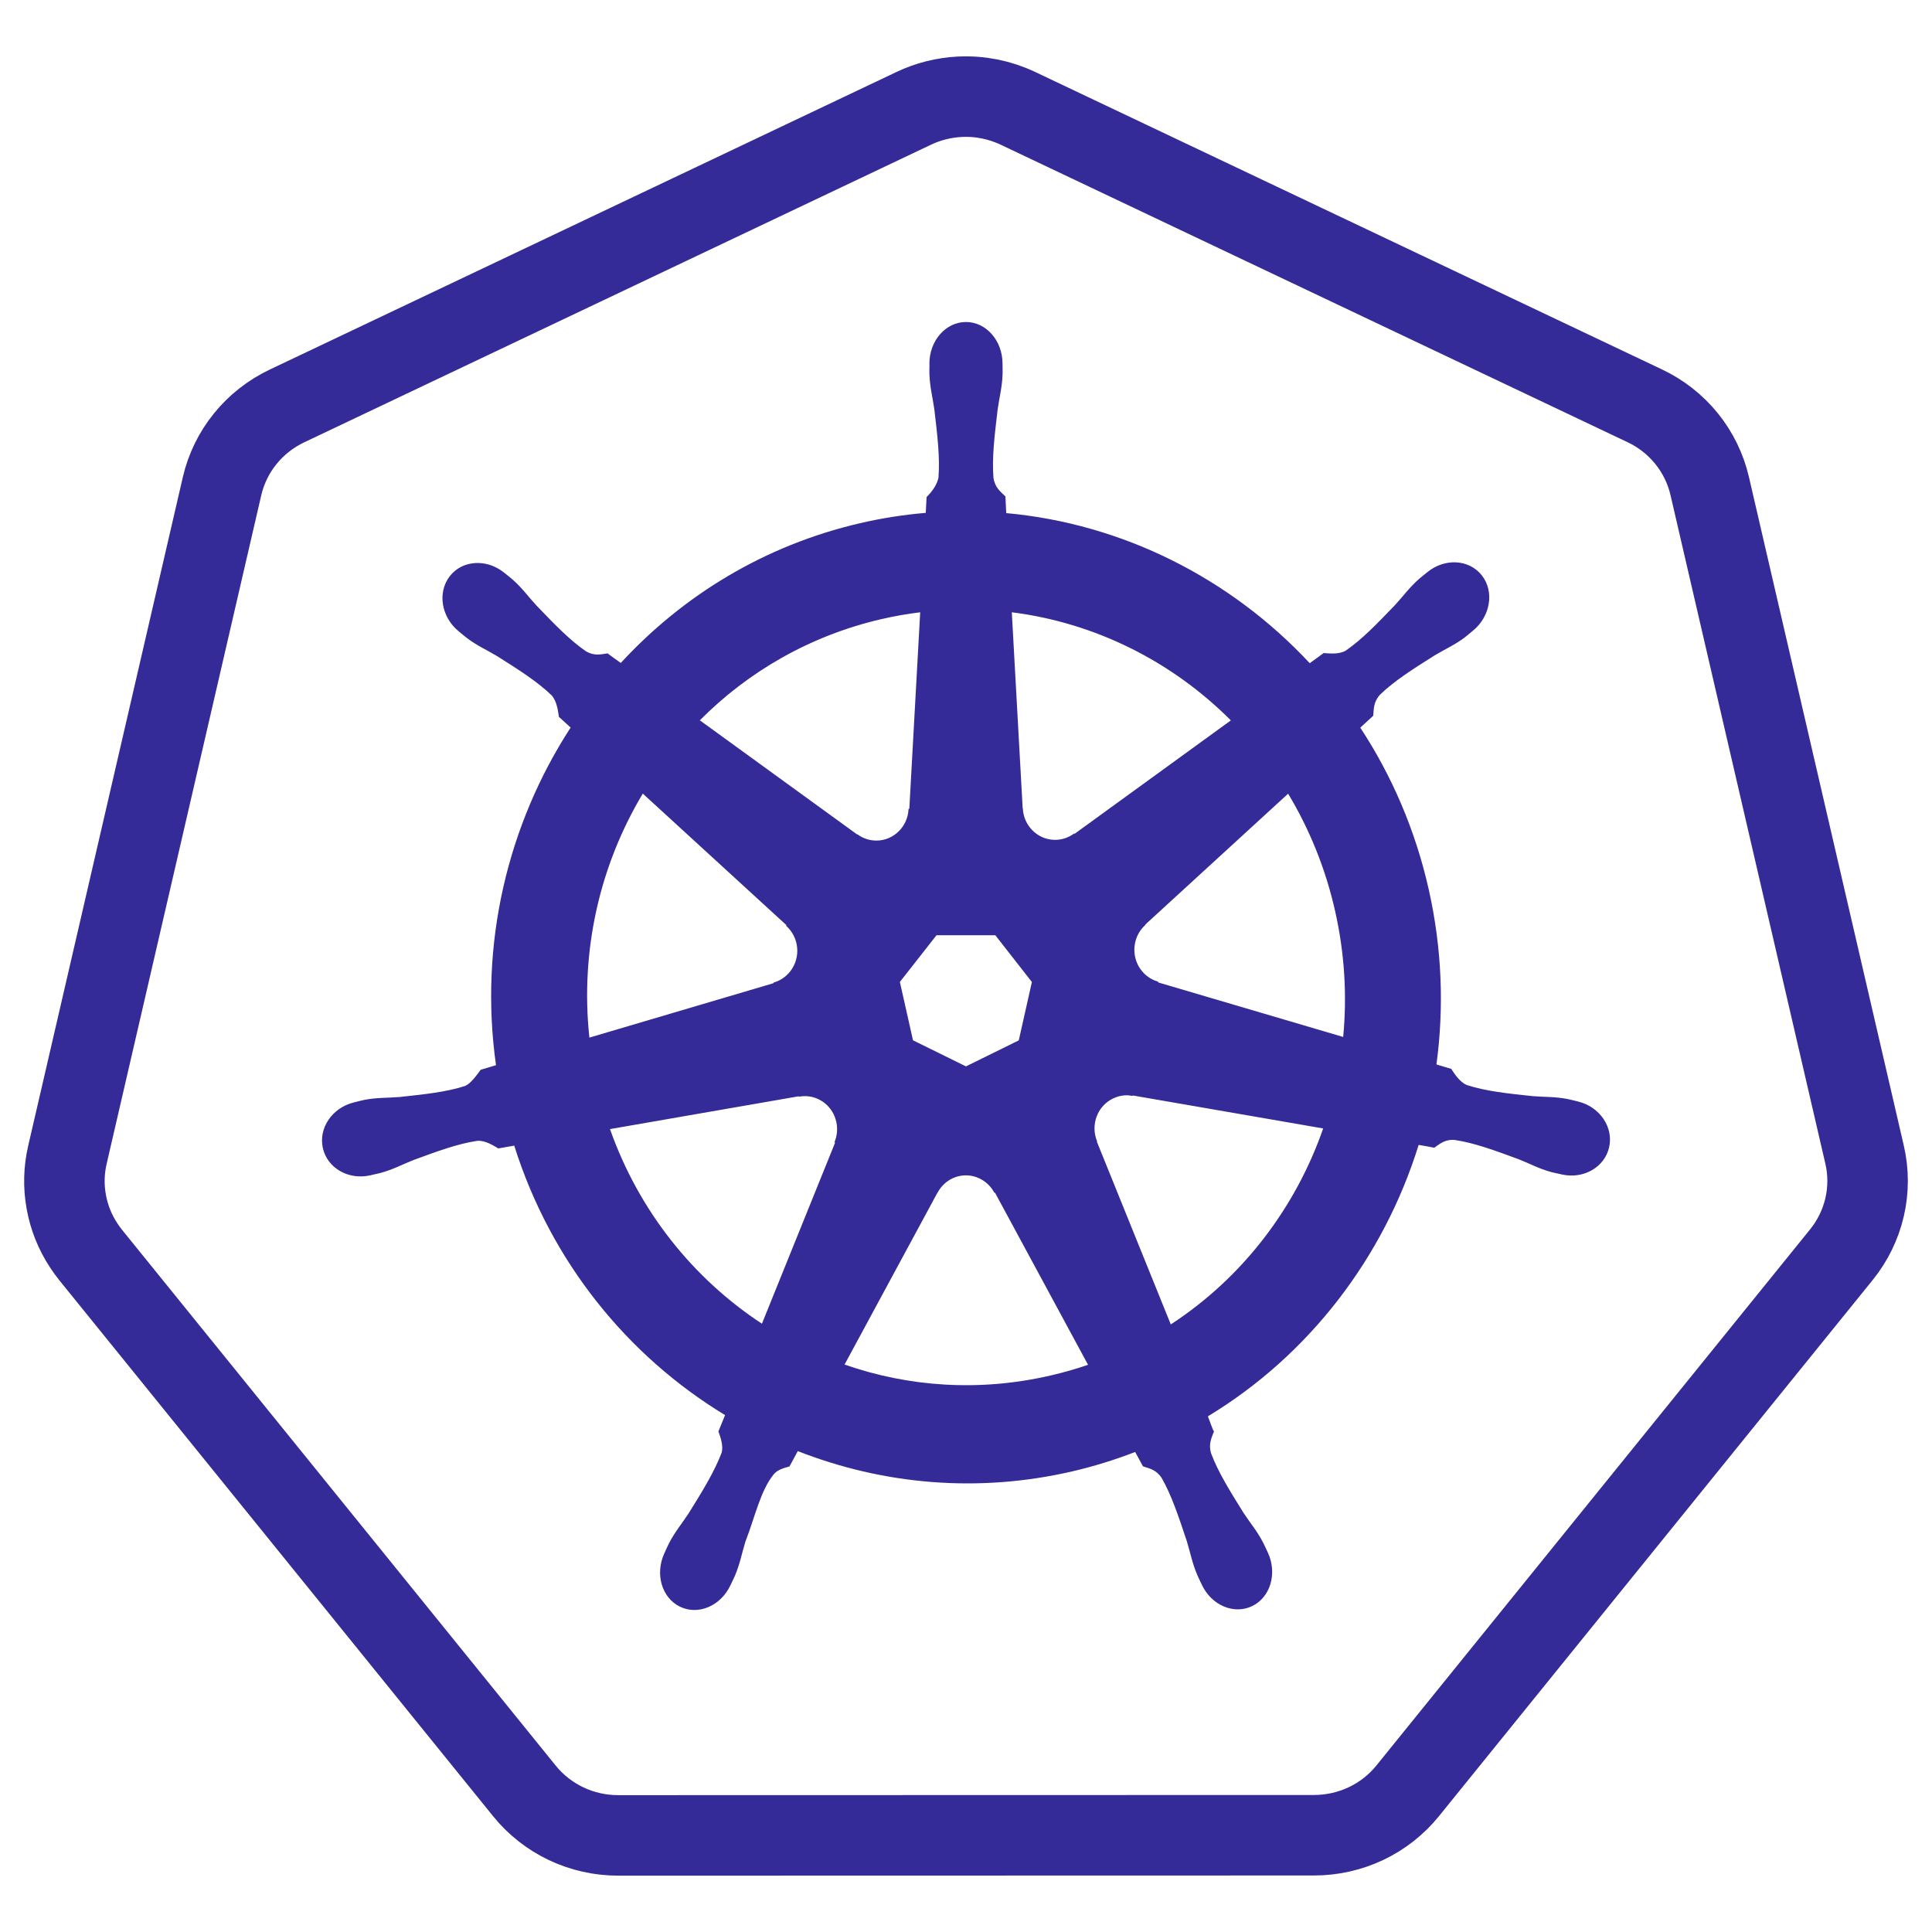
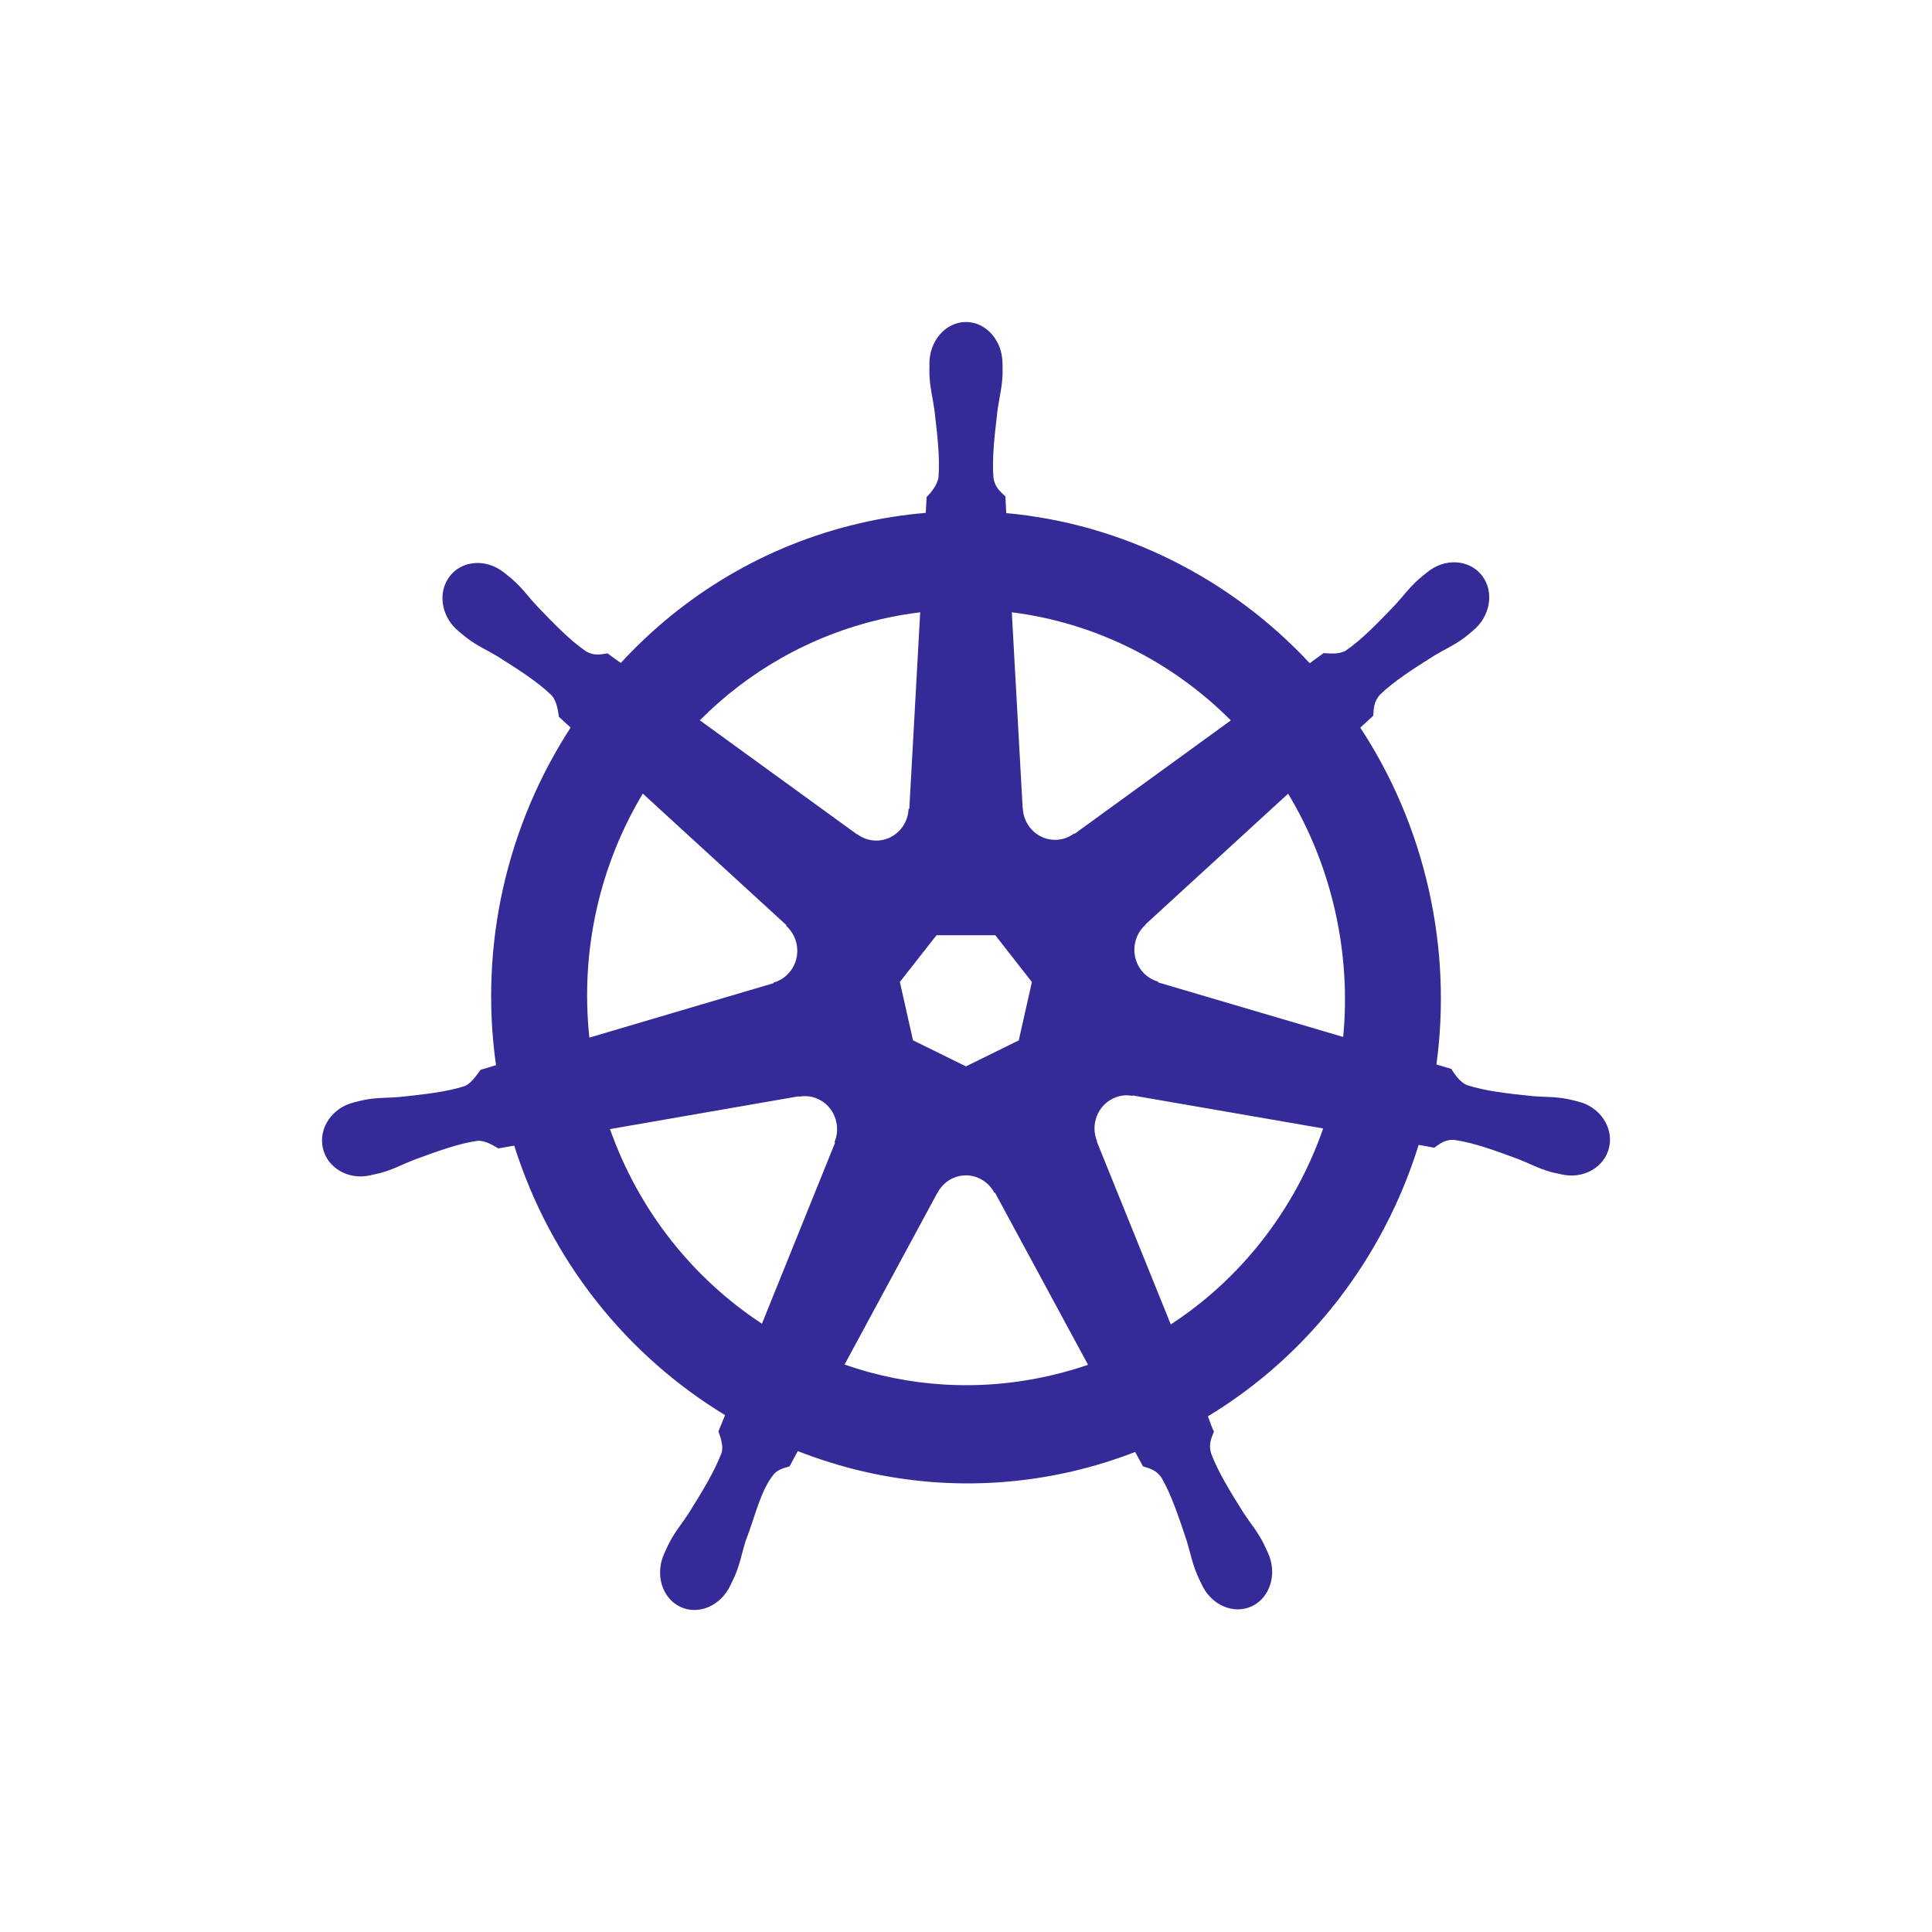
<svg xmlns="http://www.w3.org/2000/svg" width="48" height="48" viewBox="0 0 48 48" fill="none">
-   <path d="M23.845 2.404C23.449 2.424 23.061 2.521 22.703 2.691L7.129 10.086C6.726 10.278 6.371 10.556 6.092 10.901C5.813 11.246 5.617 11.648 5.517 12.078L1.675 28.691C1.586 29.073 1.576 29.47 1.646 29.856C1.715 30.243 1.862 30.612 2.079 30.941C2.132 31.022 2.188 31.1 2.248 31.175L13.029 44.495C13.308 44.84 13.662 45.118 14.065 45.31C14.468 45.501 14.91 45.6 15.357 45.6L32.645 45.596C33.092 45.596 33.534 45.497 33.937 45.307C34.34 45.116 34.694 44.838 34.973 44.493L45.75 31.171C46.029 30.826 46.225 30.424 46.325 29.994C46.425 29.563 46.425 29.117 46.325 28.687L42.477 12.074C42.377 11.644 42.181 11.242 41.902 10.897C41.623 10.552 41.269 10.274 40.865 10.083L25.289 2.691C24.839 2.478 24.343 2.379 23.845 2.404Z" stroke="#342A98" stroke-width="2" />
  <path d="M23.999 8C23.497 8 23.091 8.463 23.091 9.033C23.091 9.042 23.093 9.05 23.093 9.059C23.092 9.136 23.088 9.23 23.091 9.297C23.103 9.626 23.173 9.878 23.215 10.181C23.291 10.83 23.355 11.368 23.316 11.868C23.277 12.057 23.142 12.229 23.021 12.349L23 12.742C22.454 12.788 21.906 12.873 21.358 13.001C18.999 13.549 16.969 14.792 15.423 16.471C15.322 16.401 15.147 16.272 15.095 16.233C14.933 16.255 14.769 16.306 14.555 16.179C14.149 15.899 13.779 15.512 13.331 15.047C13.125 14.824 12.977 14.612 12.733 14.397C12.678 14.348 12.593 14.282 12.531 14.232C12.34 14.077 12.116 13.995 11.898 13.988C11.619 13.978 11.35 14.09 11.175 14.316C10.862 14.717 10.962 15.331 11.398 15.687C11.402 15.69 11.407 15.693 11.411 15.696C11.471 15.746 11.544 15.81 11.6 15.851C11.858 16.047 12.095 16.147 12.352 16.302C12.896 16.646 13.346 16.93 13.703 17.274C13.843 17.426 13.867 17.694 13.886 17.81L14.177 18.076C12.618 20.477 11.897 23.443 12.323 26.464L11.943 26.578C11.843 26.71 11.701 26.919 11.553 26.981C11.086 27.131 10.56 27.187 9.925 27.255C9.626 27.28 9.369 27.265 9.053 27.326C8.984 27.34 8.887 27.366 8.811 27.384C8.808 27.385 8.806 27.385 8.803 27.386C8.799 27.387 8.793 27.389 8.789 27.39C8.254 27.522 7.91 28.026 8.021 28.522C8.131 29.019 8.654 29.321 9.193 29.202C9.197 29.201 9.202 29.201 9.207 29.2C9.213 29.198 9.218 29.195 9.224 29.194C9.299 29.177 9.393 29.158 9.459 29.14C9.77 29.055 9.995 28.93 10.274 28.82C10.875 28.6 11.373 28.415 11.858 28.344C12.06 28.327 12.274 28.471 12.38 28.532L12.776 28.463C13.687 31.354 15.596 33.691 18.014 35.158L17.849 35.563C17.908 35.721 17.974 35.934 17.93 36.089C17.753 36.557 17.451 37.051 17.107 37.602C16.941 37.856 16.77 38.053 16.62 38.345C16.584 38.414 16.538 38.521 16.504 38.595C16.27 39.106 16.442 39.695 16.89 39.916C17.341 40.138 17.901 39.904 18.144 39.392C18.144 39.391 18.145 39.39 18.146 39.39C18.146 39.389 18.145 39.388 18.146 39.388C18.18 39.315 18.229 39.219 18.258 39.151C18.387 38.849 18.43 38.591 18.52 38.299C18.761 37.681 18.893 37.033 19.223 36.629C19.314 36.518 19.462 36.475 19.615 36.433L19.821 36.052C21.928 36.88 24.288 37.102 26.644 36.555C27.182 36.43 27.701 36.268 28.203 36.074C28.261 36.179 28.368 36.381 28.397 36.431C28.552 36.483 28.722 36.51 28.861 36.719C29.108 37.152 29.277 37.664 29.484 38.283C29.574 38.575 29.619 38.834 29.748 39.135C29.777 39.204 29.826 39.301 29.86 39.374C30.102 39.888 30.664 40.123 31.116 39.9C31.564 39.679 31.736 39.09 31.502 38.579C31.467 38.505 31.42 38.398 31.384 38.329C31.233 38.038 31.063 37.842 30.896 37.588C30.553 37.037 30.267 36.58 30.091 36.112C30.017 35.87 30.104 35.72 30.161 35.563C30.127 35.523 30.053 35.295 30.01 35.188C32.522 33.669 34.376 31.245 35.246 28.445C35.363 28.464 35.568 28.501 35.634 28.515C35.77 28.422 35.896 28.302 36.142 28.322C36.627 28.394 37.125 28.578 37.726 28.799C38.005 28.908 38.23 29.035 38.541 29.12C38.607 29.138 38.701 29.155 38.776 29.172C38.782 29.174 38.787 29.177 38.794 29.178C38.798 29.179 38.803 29.179 38.807 29.18C39.346 29.299 39.869 28.997 39.979 28.501C40.09 28.004 39.746 27.5 39.211 27.368C39.133 27.35 39.023 27.319 38.947 27.305C38.631 27.243 38.373 27.258 38.075 27.233C37.44 27.165 36.914 27.11 36.447 26.959C36.257 26.883 36.121 26.651 36.055 26.556L35.688 26.446C35.879 25.038 35.827 23.572 35.498 22.105C35.166 20.625 34.579 19.271 33.796 18.078C33.89 17.991 34.068 17.83 34.118 17.782C34.133 17.616 34.12 17.441 34.289 17.256C34.646 16.913 35.096 16.628 35.64 16.285C35.898 16.129 36.136 16.029 36.395 15.834C36.453 15.789 36.533 15.719 36.595 15.669C37.03 15.313 37.131 14.699 36.818 14.298C36.505 13.896 35.899 13.859 35.463 14.214C35.401 14.265 35.317 14.33 35.261 14.379C35.017 14.594 34.867 14.806 34.662 15.029C34.214 15.495 33.843 15.883 33.437 16.163C33.261 16.268 33.003 16.232 32.886 16.225L32.54 16.477C30.57 14.363 27.888 13.011 25 12.748C24.992 12.624 24.982 12.4 24.979 12.333C24.861 12.217 24.718 12.118 24.682 11.868C24.643 11.368 24.709 10.83 24.785 10.181C24.827 9.878 24.897 9.626 24.909 9.297C24.912 9.223 24.908 9.114 24.907 9.033C24.907 8.463 24.501 8 23.999 8ZM22.862 15.212L22.592 20.089L22.573 20.099C22.555 20.535 22.204 20.884 21.773 20.884C21.597 20.884 21.434 20.826 21.301 20.727L21.294 20.731L17.387 17.896C18.588 16.687 20.123 15.794 21.893 15.383C22.217 15.307 22.54 15.252 22.862 15.212ZM25.138 15.212C27.205 15.472 29.116 16.43 30.58 17.898L26.699 20.715L26.685 20.709C26.34 20.966 25.855 20.902 25.587 20.558C25.477 20.417 25.419 20.251 25.412 20.083L25.408 20.081L25.138 15.212ZM15.97 19.717L19.537 22.984L19.533 23.003C19.855 23.29 19.903 23.787 19.634 24.132C19.524 24.273 19.377 24.368 19.219 24.412L19.215 24.428L14.643 25.779C14.41 23.6 14.911 21.483 15.97 19.717ZM32.003 19.719C32.533 20.599 32.934 21.581 33.173 22.646C33.409 23.698 33.468 24.748 33.371 25.763L28.775 24.408L28.771 24.388C28.36 24.273 28.107 23.845 28.203 23.415C28.242 23.239 28.333 23.09 28.457 22.98L28.455 22.97L32.003 19.719ZM23.267 23.236H24.729L25.637 24.398L25.311 25.848L23.999 26.494L22.683 25.846L22.357 24.396L23.267 23.236ZM27.952 27.213C28.015 27.21 28.076 27.216 28.137 27.227L28.145 27.217L32.874 28.036C32.182 30.026 30.858 31.751 29.088 32.905L27.252 28.366L27.258 28.358C27.089 27.956 27.258 27.486 27.646 27.295C27.745 27.246 27.849 27.218 27.952 27.213ZM20.009 27.233C20.37 27.238 20.694 27.495 20.777 27.871C20.817 28.047 20.797 28.221 20.733 28.375L20.746 28.393L18.93 32.887C17.231 31.771 15.879 30.101 15.155 28.052L19.844 27.237L19.852 27.247C19.904 27.237 19.957 27.232 20.009 27.233ZM23.97 29.202C24.096 29.197 24.223 29.224 24.345 29.283C24.503 29.362 24.626 29.485 24.704 29.633H24.721L27.032 33.908C26.733 34.011 26.424 34.099 26.109 34.172C24.341 34.583 22.579 34.459 20.983 33.902L23.289 29.635H23.293C23.431 29.37 23.693 29.212 23.97 29.202Z" fill="#342A98" />
</svg>